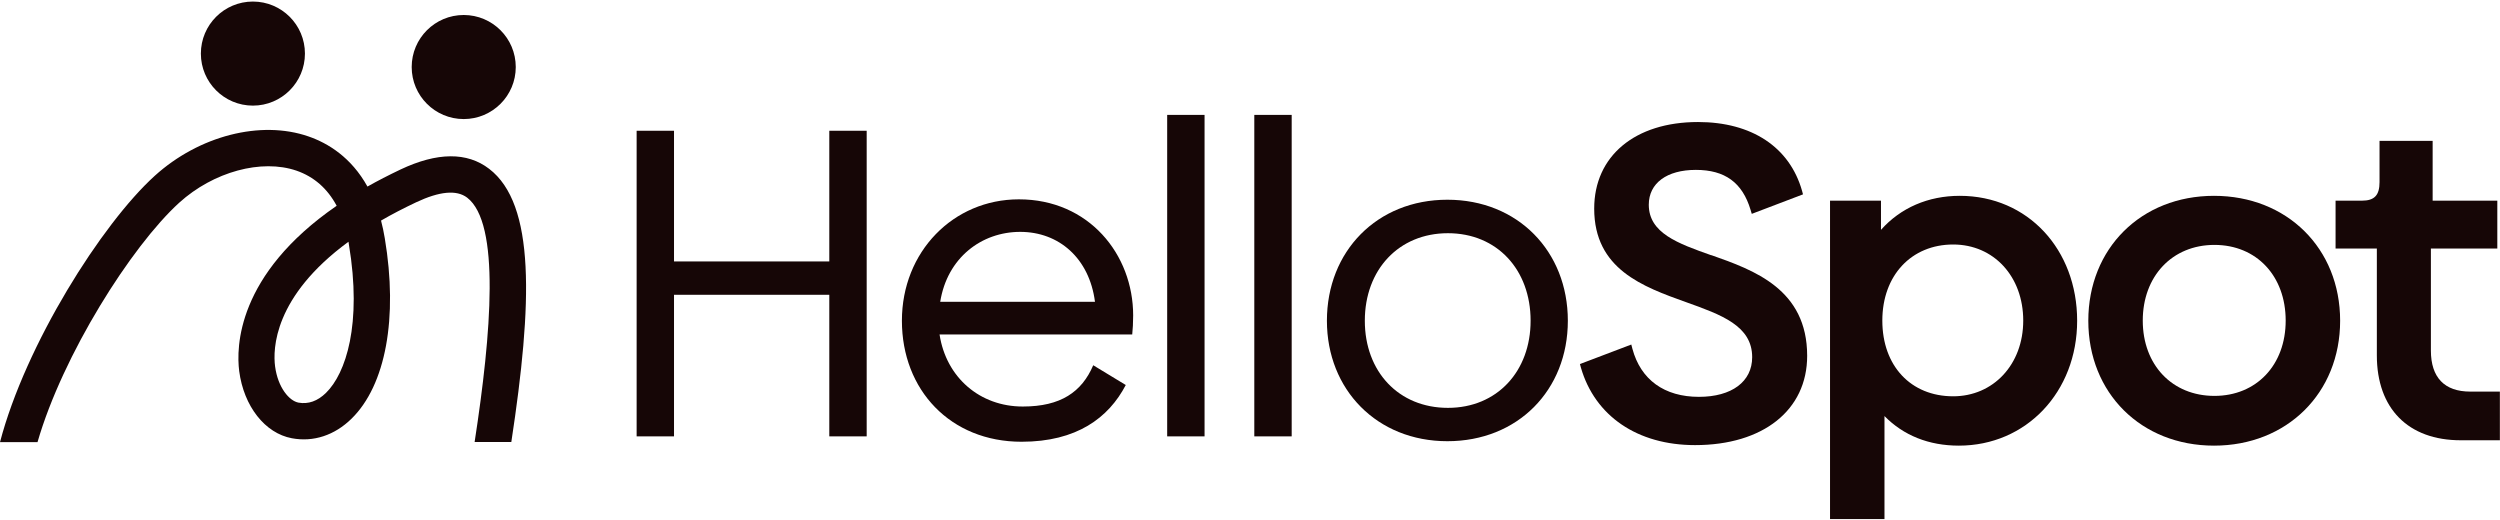
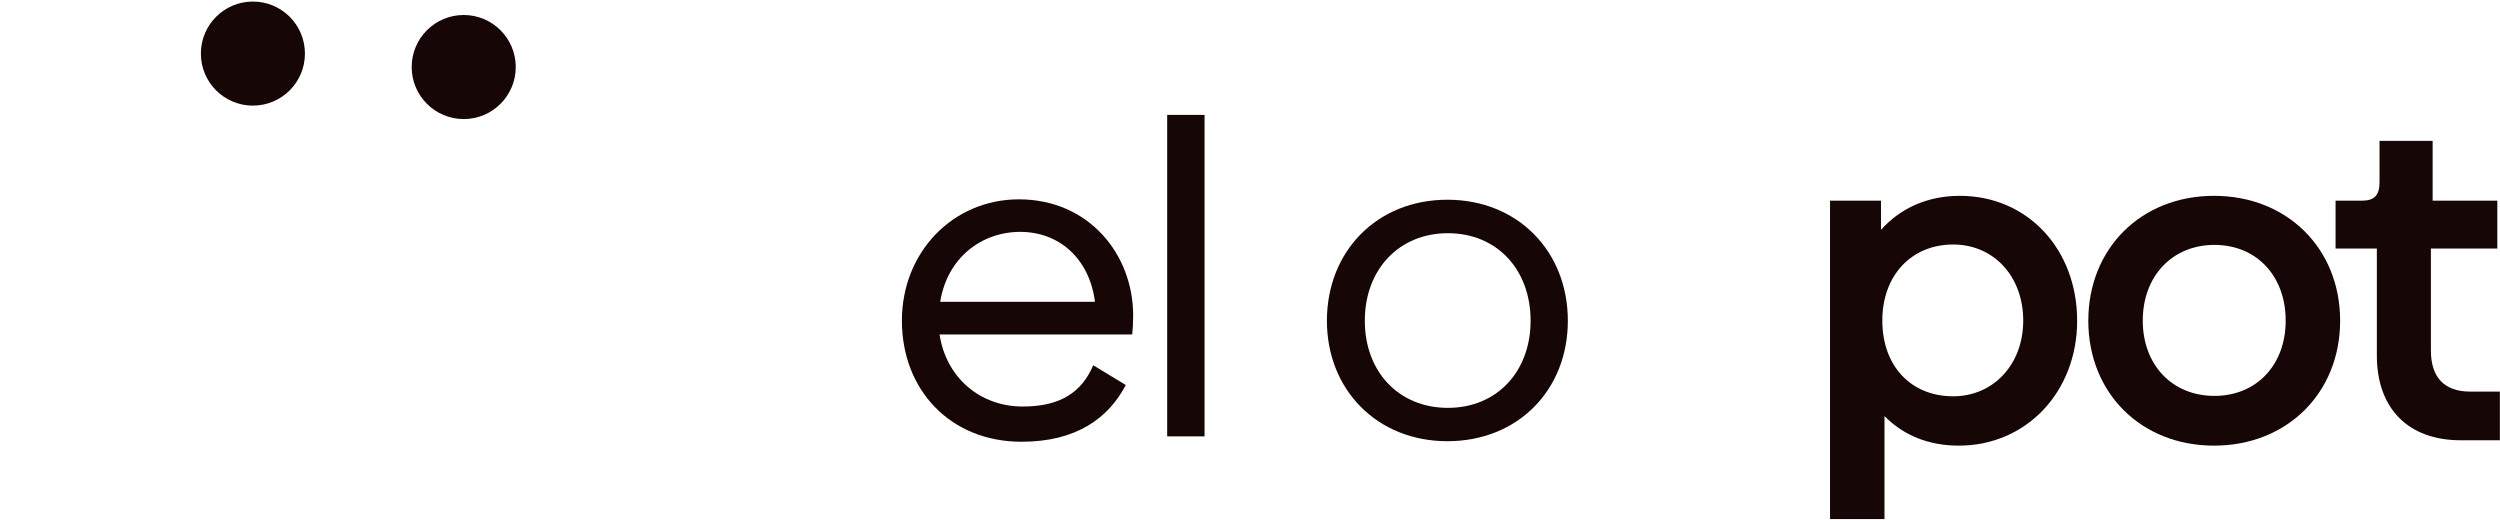
<svg xmlns="http://www.w3.org/2000/svg" width="985" height="205" viewBox="0 0 985 205" fill="none">
  <g clip-path="url(#clip0_16730_4219)">
-     <path d="M341.472 51.518V171.928H326.745V116.146H265.56V171.928H250.833V51.518H265.56V103.009H326.745V51.518H341.472Z" fill="#160606" />
    <path d="M403.027 160.171C417.913 160.171 426.23 154.45 430.733 143.908L443.553 151.695C436.772 164.674 424.164 174.05 402.498 174.05C374.422 174.05 355.351 153.602 355.351 126.373C355.351 99.145 375.64 78.538 401.438 78.538C428.985 78.538 446.466 100.204 446.466 124.307C446.466 126.903 446.307 130.029 446.095 131.777H370.184C372.779 148.781 386.129 160.171 402.922 160.171H403.027ZM431.422 118.904C429.197 101.74 417.225 91.357 401.968 91.357C386.711 91.357 373.203 101.581 370.448 118.904H431.422Z" fill="#160606" />
    <path d="M459.869 45.269H474.595V171.93H459.869V45.269Z" fill="#160606" />
-     <path d="M494.196 45.269H508.923V171.93H494.196V45.269Z" fill="#160606" />
    <path d="M522.803 126.37C522.803 98.982 542.562 78.693 570.268 78.693C597.973 78.693 617.732 98.982 617.732 126.37C617.732 153.757 597.973 173.834 570.268 173.834C542.562 173.834 522.803 153.545 522.803 126.37ZM603.058 126.37C603.058 106.292 589.868 91.883 570.479 91.883C551.091 91.883 537.741 106.292 537.741 126.37C537.741 146.447 551.091 160.697 570.479 160.697C589.868 160.697 603.058 146.288 603.058 126.37Z" fill="#160606" />
-     <path d="M674.254 100.575C661.063 95.913 649.621 91.834 649.621 80.657C649.621 72.181 656.72 66.936 668.162 66.936C679.604 66.936 686.491 71.916 689.722 82.67L690.199 84.259L710.382 76.578L710.011 75.2C705.138 57.984 690.199 48.078 669.01 48.078C644.165 48.078 628.114 61.48 628.114 82.193C628.114 106.084 647.343 112.971 664.348 119.063C678.28 124.042 690.358 128.386 690.358 140.729C690.358 150.371 682.306 156.357 669.38 156.357C655.766 156.357 646.443 149.629 643.158 137.392L642.734 135.75L622.498 143.431L622.869 144.808C628.378 163.932 645.171 175.374 667.844 175.374C694.649 175.374 712.024 161.601 712.024 140.2C712.024 113.924 691.1 106.455 674.254 100.522V100.575Z" fill="#160606" />
    <path d="M772.151 77.156C759.702 77.156 748.842 81.871 741.108 90.559V79.064H721.031V204.506H742.486V163.928C749.955 171.556 759.967 175.582 771.78 175.582C798.32 175.582 818.397 154.446 818.397 126.369C818.397 98.293 798.956 77.156 772.151 77.156ZM769.555 96.333C785.553 96.333 797.155 108.941 797.155 126.316C797.155 143.692 785.289 156.141 769.555 156.141C752.868 156.141 741.638 144.169 741.638 126.316C741.638 108.464 753.133 96.333 769.555 96.333Z" fill="#160606" />
    <path d="M872.325 77.156C843.613 77.156 822.794 97.869 822.794 126.369C822.794 154.869 843.613 175.582 872.325 175.582C901.037 175.582 922.014 154.869 922.014 126.369C922.014 97.869 901.09 77.156 872.325 77.156ZM872.484 155.982C855.85 155.982 844.248 143.798 844.248 126.316C844.248 108.835 855.85 96.492 872.484 96.492C889.117 96.492 900.56 108.782 900.56 126.316C900.56 143.851 889.011 155.982 872.484 155.982Z" fill="#160606" />
    <path d="M973.242 154.288C963.124 154.288 957.773 148.725 957.773 138.13V97.923H983.942V79.064H958.462V55.491H937.537V71.754C937.537 76.945 935.524 79.064 930.597 79.064H920.215V97.923H936.478V140.038C936.478 160.962 948.821 173.464 969.533 173.464H984.949V154.288H973.189H973.242Z" fill="#160606" />
    <path d="M99.644 41.614C110.966 41.614 120.145 32.435 120.145 21.113C120.145 9.79 110.966 0.612 99.644 0.612C88.321 0.612 79.143 9.79 79.143 21.113C79.143 32.435 88.321 41.614 99.644 41.614Z" fill="#160606" />
    <path d="M182.707 46.911C194.029 46.911 203.208 37.732 203.208 26.41C203.208 15.088 194.029 5.909 182.707 5.909C171.385 5.909 162.206 15.088 162.206 26.41C162.206 37.732 171.385 46.911 182.707 46.911Z" fill="#160606" />
-     <path d="M14.78 174.21C24.686 139.883 51.703 97.079 70.614 79.863C84.07 67.679 103.035 62.487 116.861 67.255C123.694 69.639 128.992 74.248 132.647 81.081C93.181 108.257 93.076 136.969 94.241 146.187C96.042 160.066 104.412 170.714 115.007 172.674C123.483 174.263 131.852 171.508 138.527 164.939C151.983 151.749 156.856 125.209 151.612 93.901C151.188 91.411 150.711 89.081 150.129 86.909C154.313 84.472 158.922 82.088 163.955 79.704C173.172 75.36 179.9 74.725 184.032 77.85C197.17 87.915 193.62 131.142 186.999 174.157H201.46C209.83 119.276 210.943 80.446 192.72 66.513C184.032 59.839 172.272 59.945 157.81 66.778C153.148 69.003 148.804 71.228 144.778 73.506C138.368 61.958 129.204 56.395 121.523 53.747C102.717 47.231 78.402 53.482 60.973 69.268C40.101 88.18 10.065 135.751 0 174.21H14.78ZM137.309 95.278C137.362 95.649 137.415 95.967 137.468 96.338C142.712 127.752 136.249 147.14 128.462 154.768C125.125 158.053 121.47 159.324 117.602 158.635C113.947 157.947 109.497 152.702 108.385 144.385C107.484 137.552 107.802 116.892 137.256 95.278H137.309Z" fill="#160606" />
  </g>
  <defs>
    <clipPath id="clip0_16730_4219">
      <rect width="985" height="203.897" fill="white" transform="translate(0 0.613)" />
    </clipPath>
  </defs>
</svg>